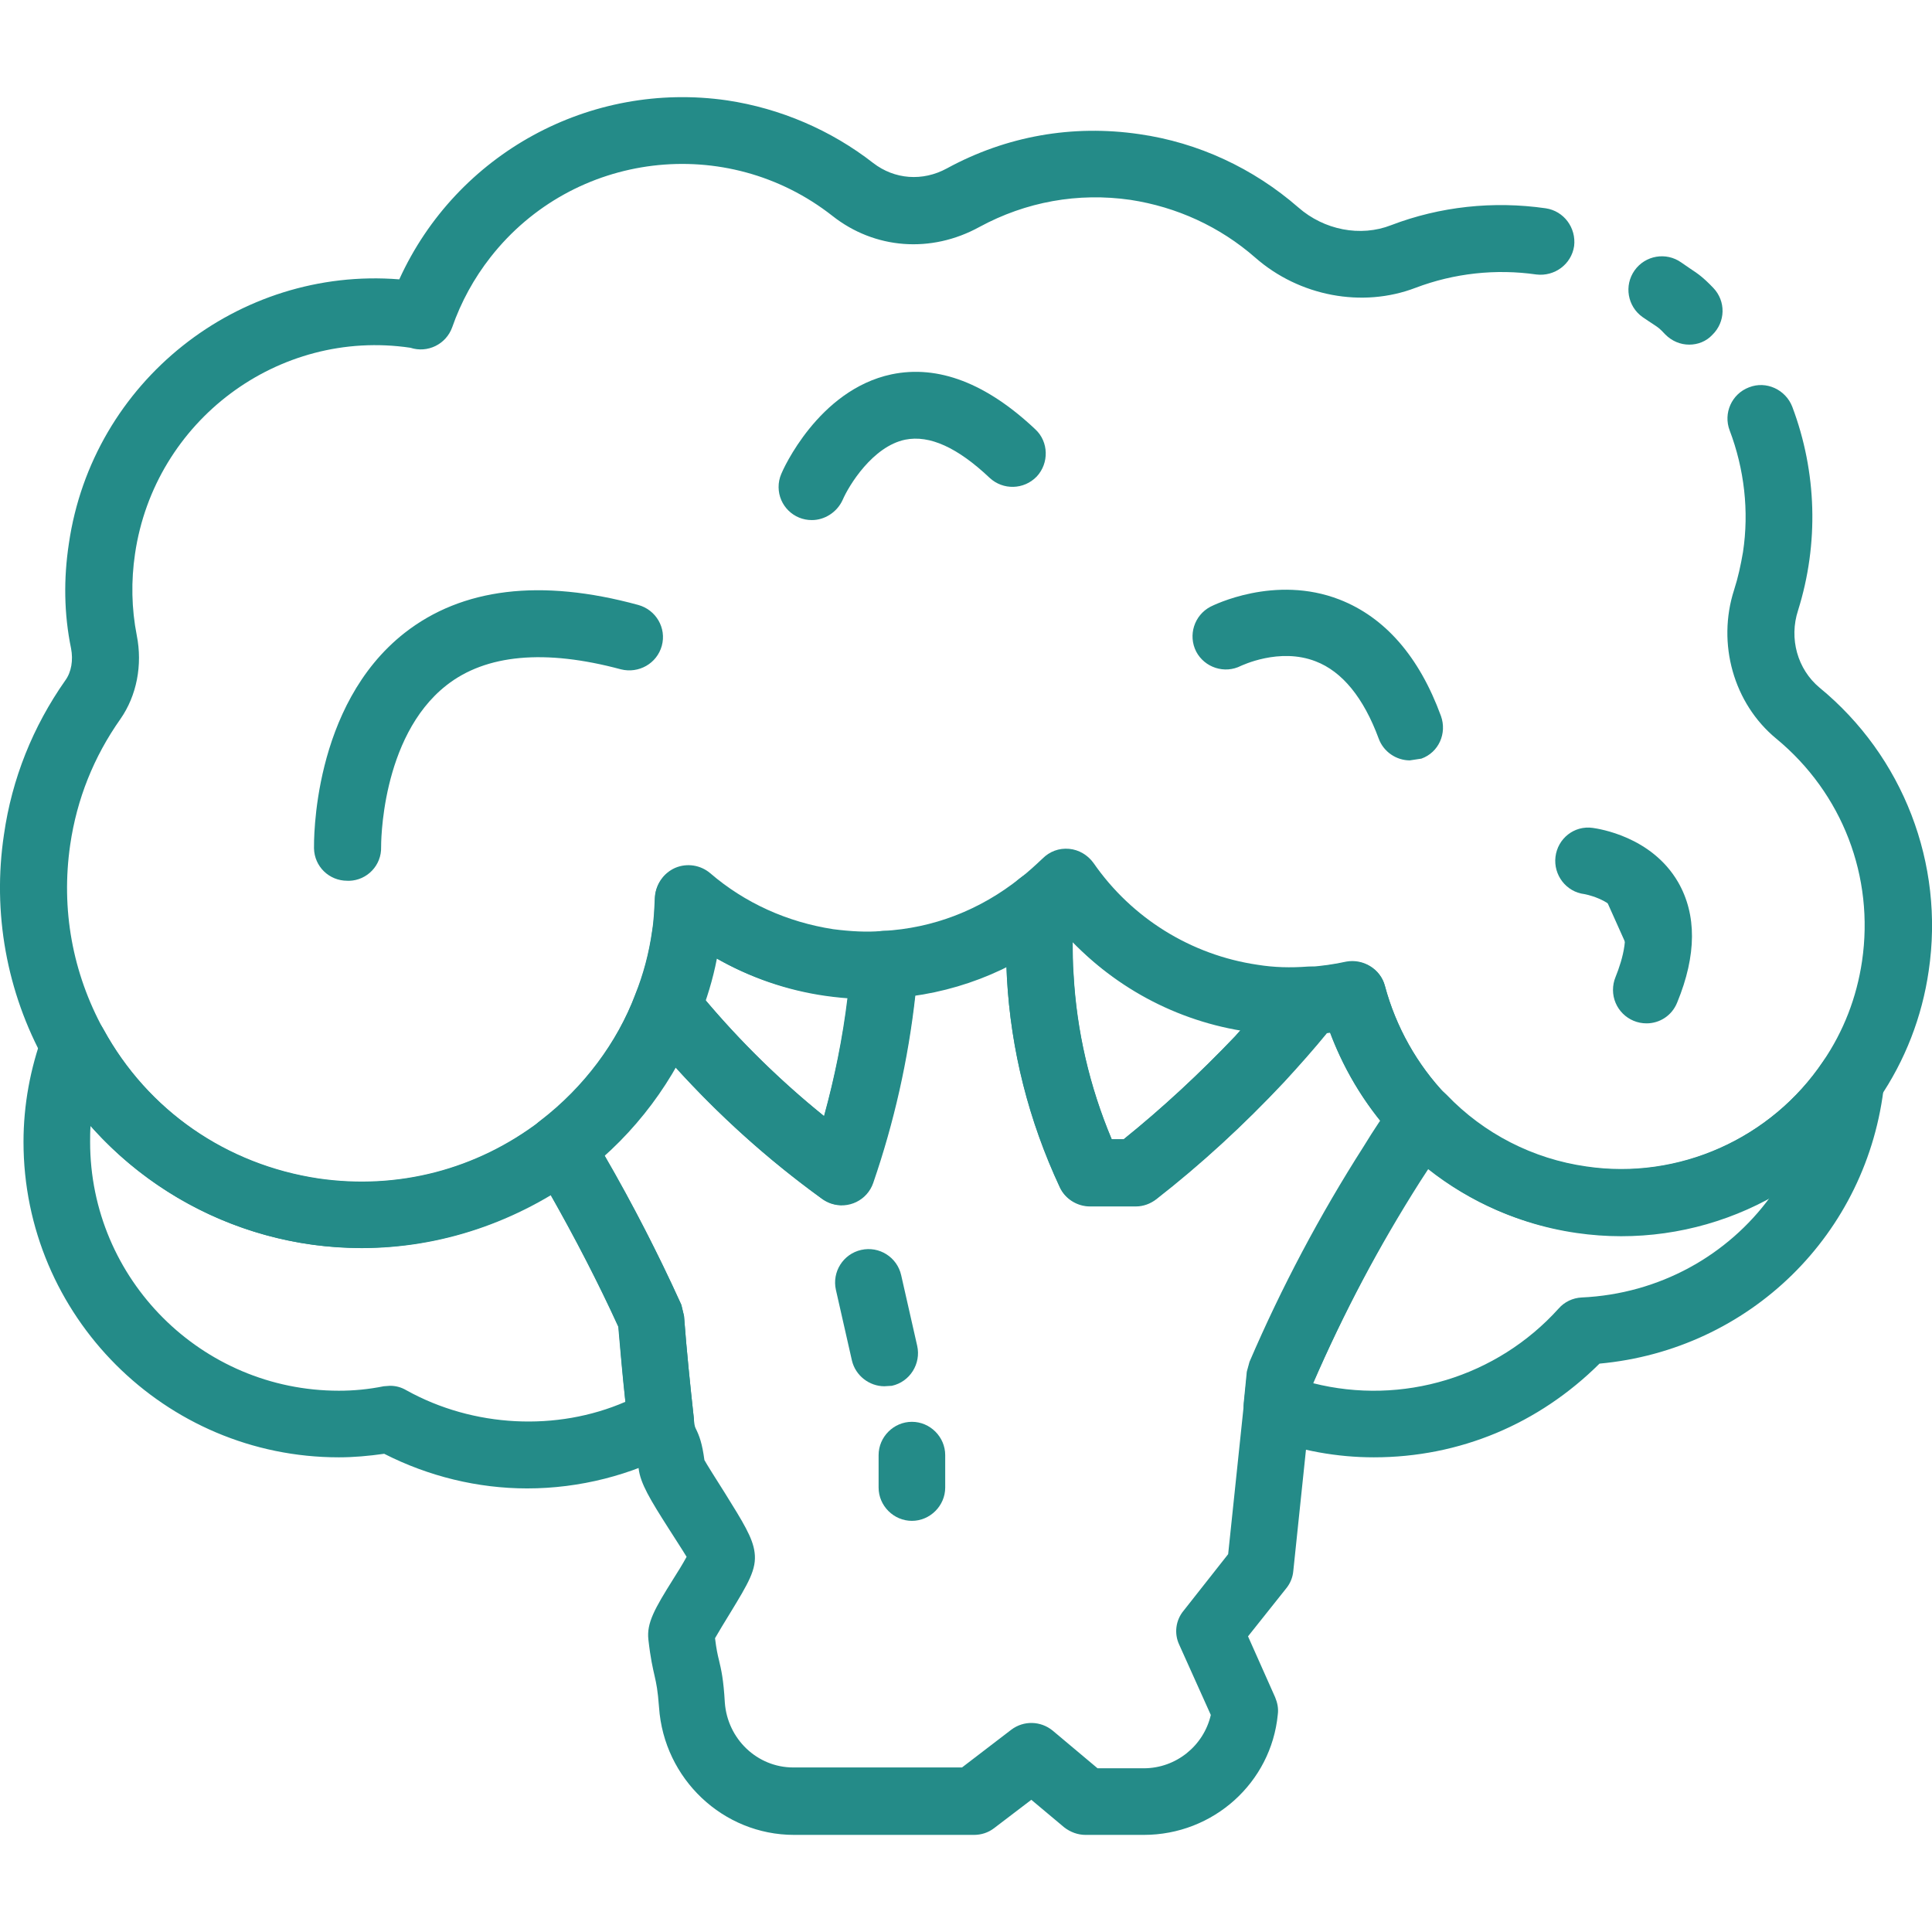
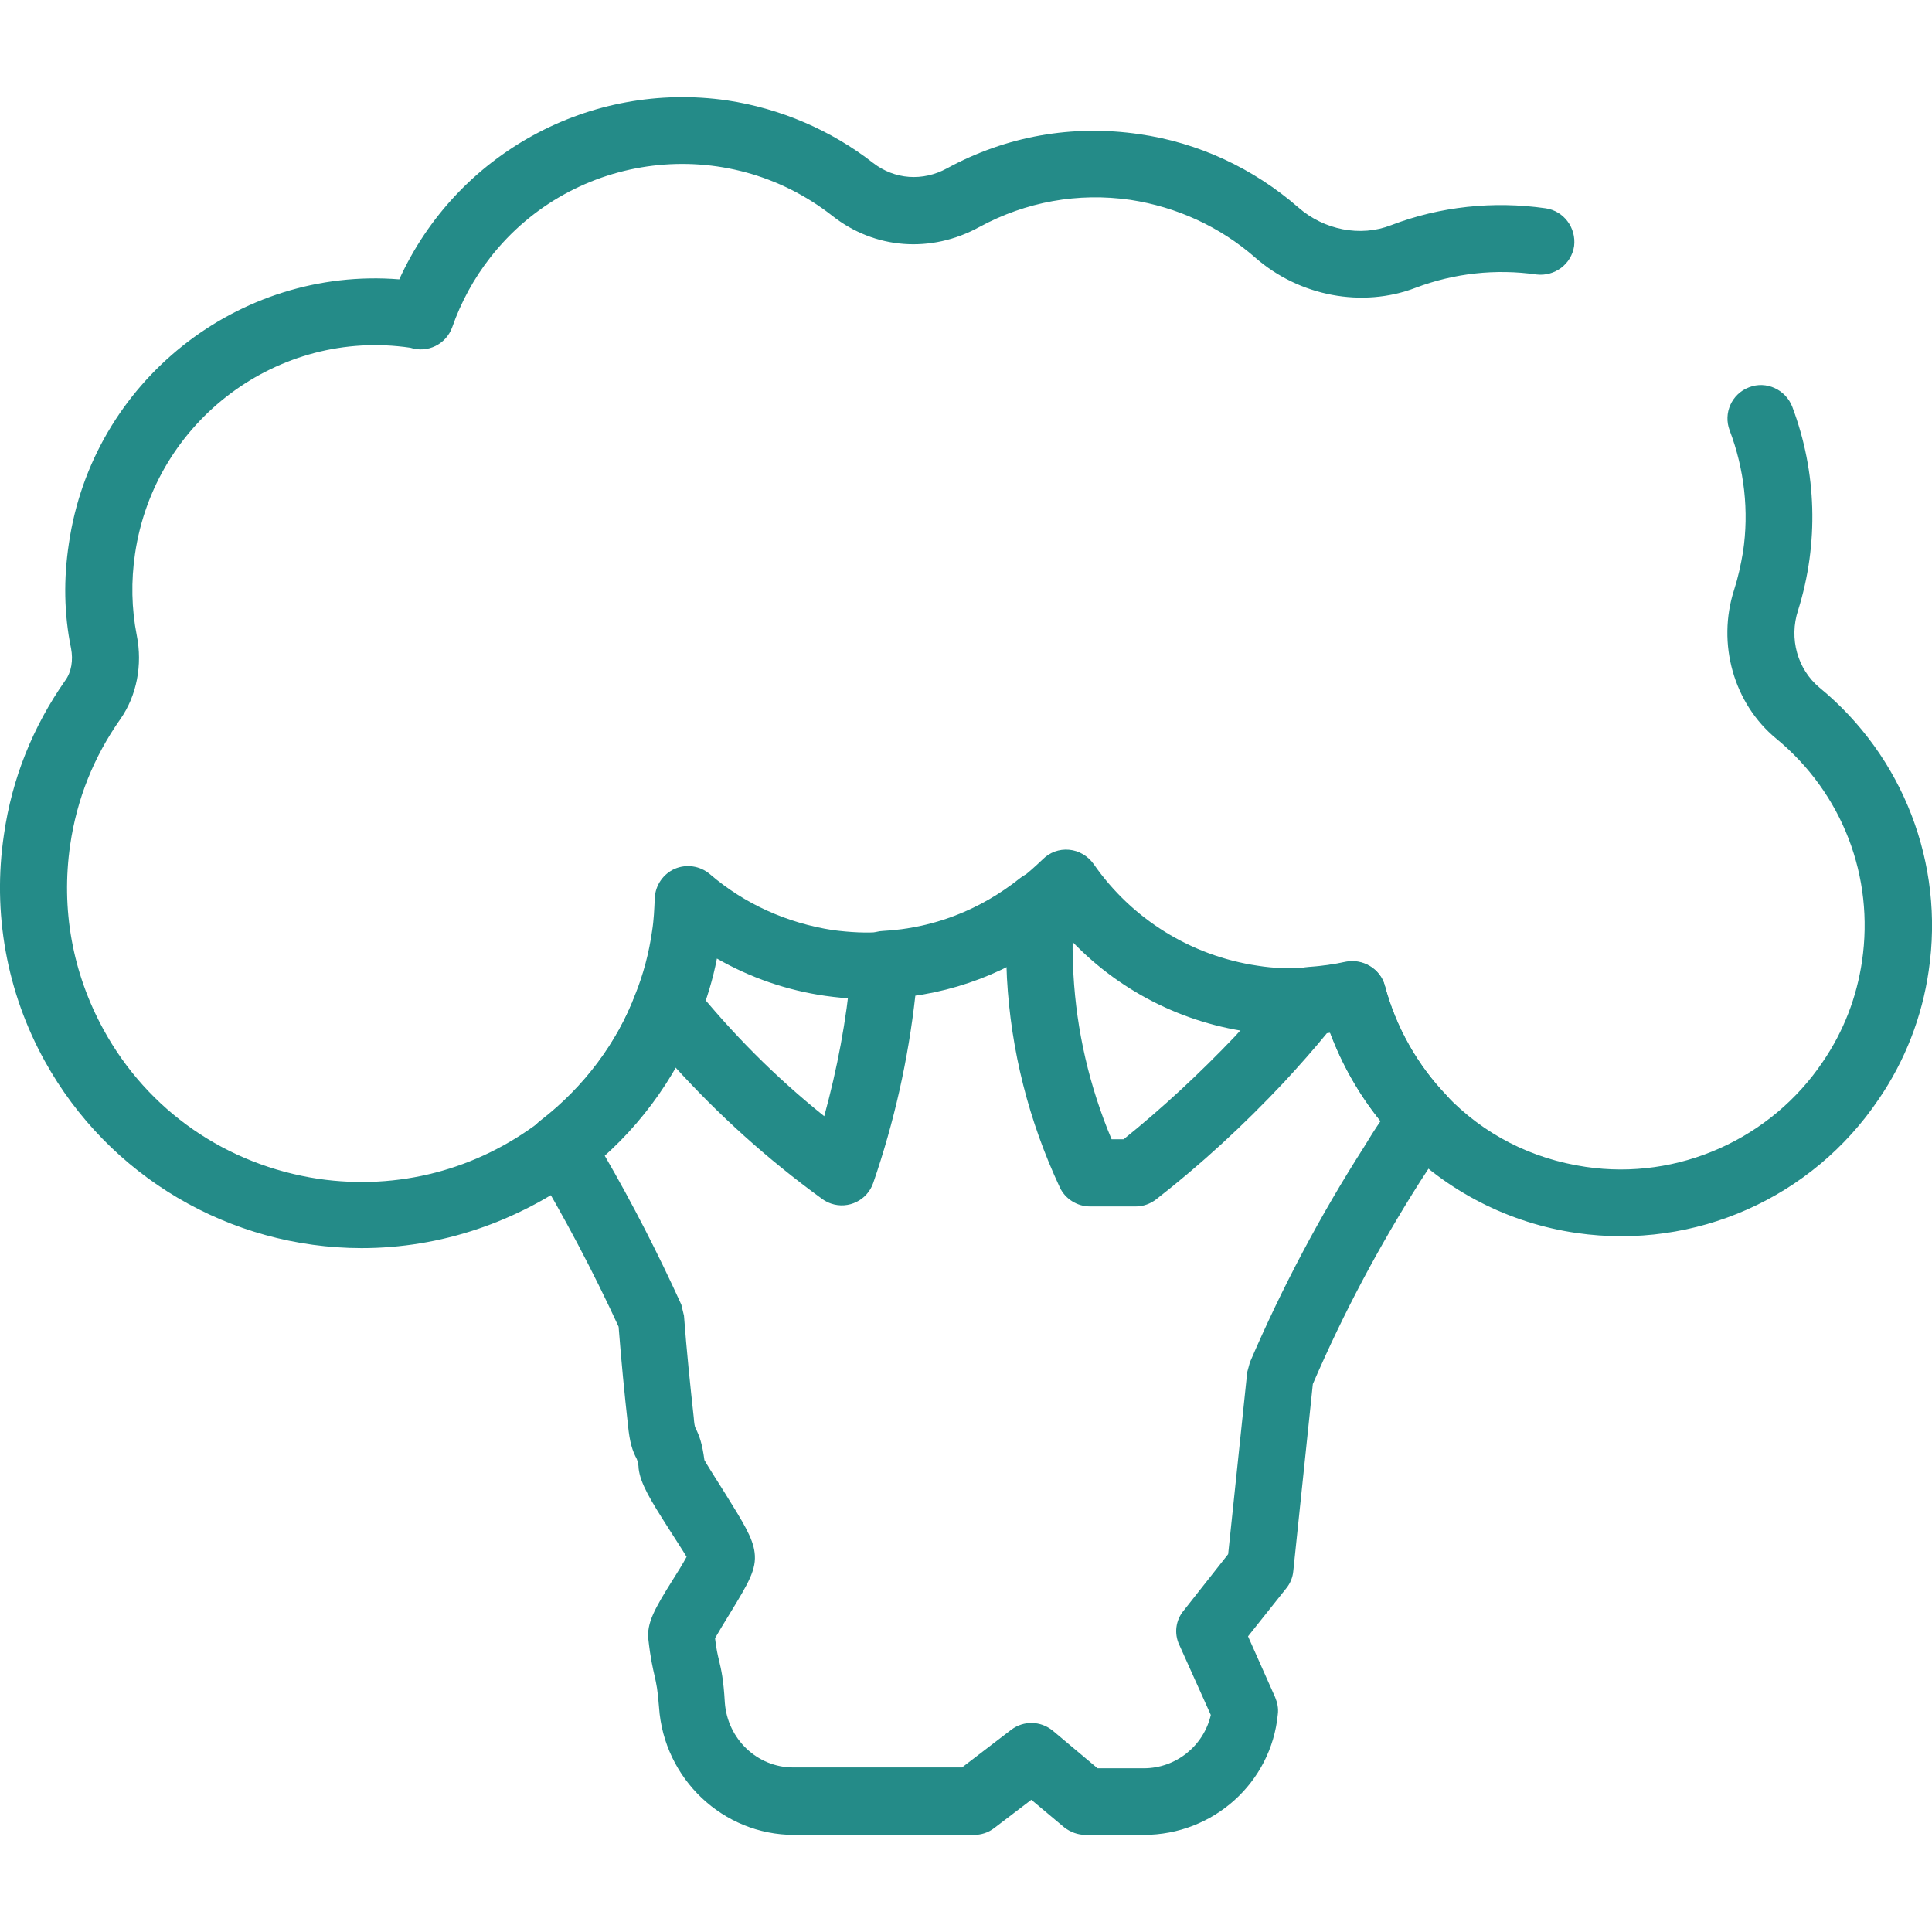
<svg xmlns="http://www.w3.org/2000/svg" version="1.1" id="Слой_1" x="0px" y="0px" viewBox="0 0 42 42" enable-background="new 0 0 42 42" xml:space="preserve">
  <g>
-     <path fill="#248B88" d="M34.54,18.722c0,0,2.289,0.29,1.255,2.8 M2.288,14.3c0,0.319-0.097,0.637-0.28,0.908   c-0.618,0.879-1.043,1.902-1.217,3.042c0.164-1.13,0.589-2.153,1.217-3.042C2.201,14.947,2.288,14.628,2.288,14.3 M9.153,6.845   v0.01V6.845z M9.037,6.845l0.106,0.029c0,0,0-0.01,0.01-0.01c0,0,0,0.01-0.01,0.01L9.037,6.845z M9.163,6.836v0.01   C9.153,6.836,9.153,6.836,9.163,6.836 M9.163,6.816 M9.173,6.807C9.163,6.807,9.163,6.807,9.173,6.807 M9.173,6.787   C9.173,6.797,9.173,6.797,9.173,6.787 M8.159,6.778 M9.182,6.778C9.173,6.778,9.173,6.778,9.182,6.778 M9.192,6.749   C9.182,6.749,9.192,6.749,9.192,6.749" />
    <path fill="#248B88" d="M14.561,31.623c0.01,0.058,0.019,0.126,0.039,0.222C14.58,31.749,14.571,31.671,14.561,31.623" />
-     <path fill="#248B88" d="M13.943,28.205c0.077,0.241,0.155,0.483,0.232,0.715c-0.01-0.087-0.01-0.174-0.019-0.261   C14.088,28.504,14.02,28.359,13.943,28.205" />
-     <path fill="#248B88" d="M11.461,32.357c-1.072,0-2.144-0.261-3.109-0.753c-0.338,0.048-0.666,0.077-0.985,0.077   c-3.785,0-6.856-3.08-6.856-6.856c0-0.801,0.145-1.593,0.425-2.356c0.137-0.375,0.552-0.567,0.926-0.43   c0.165,0.06,0.303,0.179,0.387,0.334c0.966,1.767,2.675,2.945,4.674,3.245c1.728,0.251,3.438-0.193,4.828-1.255   c0.321-0.243,0.777-0.18,1.02,0.141c0.015,0.02,0.029,0.041,0.042,0.062c0.753,1.255,1.429,2.54,1.999,3.805l0.058,0.241   c0.058,0.773,0.135,1.506,0.212,2.211c0.029,0.29-0.116,0.57-0.377,0.715C13.73,32.067,12.601,32.357,11.461,32.357L11.461,32.357z    M8.477,30.126c0.126,0,0.241,0.029,0.357,0.097c1.458,0.811,3.273,0.898,4.761,0.251c-0.058-0.521-0.106-1.072-0.155-1.632   c-0.435-0.956-0.937-1.922-1.477-2.878c-1.57,0.965-3.429,1.348-5.253,1.082c-1.833-0.273-3.512-1.182-4.741-2.569   c-0.01,0.116-0.01,0.232-0.01,0.348c0,2.984,2.424,5.408,5.408,5.408c0.319,0,0.637-0.029,0.975-0.097L8.477,30.126z    M18.298,26.196c-0.155,0-0.299-0.048-0.425-0.135c-1.476-1.065-2.802-2.326-3.94-3.747c-0.163-0.205-0.204-0.481-0.106-0.724   c0.174-0.425,0.29-0.888,0.357-1.371c0.039-0.241,0.048-0.483,0.058-0.715c0.013-0.278,0.181-0.524,0.435-0.637   c0.256-0.109,0.551-0.064,0.763,0.116c0.753,0.647,1.671,1.062,2.675,1.217c0.377,0.048,0.724,0.068,1.062,0.039   c0.402-0.023,0.748,0.284,0.771,0.686c0.001,0.013,0.001,0.025,0.001,0.038c0,0.097,0,0.193-0.019,0.299   c-0.145,1.516-0.464,3.022-0.956,4.442c-0.077,0.222-0.251,0.386-0.464,0.454L18.298,26.196z M15.314,21.716   c0.782,0.927,1.642,1.767,2.598,2.549c0.232-0.84,0.406-1.7,0.512-2.578c-0.174-0.01-0.348-0.029-0.521-0.058   c-0.83-0.119-1.629-0.394-2.356-0.811C15.488,21.127,15.411,21.426,15.314,21.716z M24.681,26.216h-0.985   c-0.28,0-0.541-0.164-0.657-0.415c-0.676-1.448-1.062-2.974-1.149-4.548c-0.029-0.531-0.019-1.072,0.01-1.642   c0.01-0.212,0.116-0.406,0.29-0.531c0.164-0.126,0.319-0.27,0.473-0.415c0.155-0.155,0.357-0.232,0.579-0.212   c0.212,0.019,0.406,0.135,0.531,0.309c0.83,1.198,2.121,1.999,3.563,2.211c0.357,0.058,0.715,0.068,1.101,0.039   c0.29-0.019,0.56,0.135,0.695,0.386c0.135,0.251,0.106,0.56-0.077,0.792c-0.348,0.435-0.734,0.879-1.139,1.323   c-0.888,0.946-1.815,1.796-2.781,2.549C24.999,26.158,24.845,26.216,24.681,26.216L24.681,26.216z M24.169,24.767h0.261   c0.84-0.676,1.651-1.429,2.424-2.24l0.126-0.145c-1.39-0.233-2.671-0.899-3.66-1.902c0,0.232,0,0.464,0.019,0.695   C23.406,22.411,23.686,23.618,24.169,24.767L24.169,24.767z M29.866,31.681c-0.801,0-1.593-0.145-2.356-0.425   c-0.309-0.117-0.502-0.424-0.473-0.753l0.068-0.686l0.058-0.212c0.699-1.626,1.529-3.192,2.482-4.683   c0.212-0.348,0.444-0.695,0.686-1.033c0.126-0.174,0.319-0.29,0.541-0.309c0.222-0.01,0.425,0.068,0.579,0.222   c0.808,0.844,1.876,1.391,3.032,1.555c2.009,0.299,4.027-0.608,5.156-2.289c0.183-0.28,0.531-0.396,0.85-0.28   c0.319,0.116,0.512,0.425,0.473,0.763c-0.348,3.283-2.936,5.794-6.19,6.093C33.449,30.957,31.73,31.681,29.866,31.681   L29.866,31.681z M28.543,30.069c1.943,0.491,3.998-0.134,5.34-1.622c0.126-0.145,0.309-0.232,0.502-0.241   c1.69-0.077,3.177-0.917,4.104-2.192c-1.289,0.718-2.78,0.989-4.239,0.773c-1.176-0.165-2.286-0.642-3.216-1.381   c-0.058,0.097-0.126,0.193-0.183,0.28C29.982,27.075,29.229,28.504,28.543,30.069L28.543,30.069z" />
    <path fill="#248B88" d="M24.864,39.889h-1.265c-0.164,0-0.328-0.058-0.464-0.164l-0.715-0.599l-0.811,0.618   c-0.126,0.097-0.28,0.145-0.435,0.145h-3.911c-1.545,0-2.829-1.217-2.936-2.771c-0.029-0.386-0.058-0.512-0.097-0.686   c-0.039-0.174-0.087-0.367-0.135-0.792c-0.039-0.357,0.135-0.666,0.541-1.313c0.087-0.135,0.212-0.338,0.29-0.483   c-0.087-0.145-0.27-0.425-0.386-0.608c-0.406-0.637-0.618-0.985-0.657-1.313c-0.001-0.069-0.014-0.138-0.039-0.203   c-0.097-0.183-0.155-0.357-0.193-0.744c-0.077-0.686-0.145-1.391-0.203-2.134c-0.56-1.214-1.185-2.397-1.873-3.544   c-0.193-0.319-0.116-0.724,0.183-0.946c0.937-0.724,1.651-1.68,2.066-2.752c0.143-0.372,0.56-0.558,0.932-0.415   c0.119,0.046,0.224,0.122,0.304,0.222c0.85,1.053,1.786,1.999,2.858,2.858c0.28-1.024,0.483-2.076,0.579-3.158l0.01-0.145   c0-0.386,0.299-0.705,0.686-0.724c1.091-0.058,2.115-0.454,2.984-1.149c0.222-0.174,0.531-0.212,0.782-0.077   c0.251,0.135,0.406,0.406,0.386,0.686c-0.029,0.512-0.039,0.995-0.01,1.477c0.068,1.236,0.348,2.443,0.83,3.592h0.261   c0.84-0.676,1.651-1.429,2.424-2.24c0.377-0.415,0.744-0.83,1.072-1.236c0.126-0.164,0.319-0.261,0.521-0.27   c0.28-0.019,0.56-0.058,0.821-0.116c0.367-0.068,0.744,0.155,0.84,0.521c0.241,0.898,0.705,1.719,1.333,2.375   c0.241,0.251,0.27,0.637,0.077,0.927c-0.222,0.319-0.435,0.637-0.647,0.966c-0.888,1.4-1.651,2.829-2.327,4.394l-0.425,4.065   c-0.012,0.138-0.066,0.27-0.154,0.377l-0.83,1.043l0.589,1.323c0.048,0.116,0.077,0.241,0.058,0.377   C27.635,38.75,26.38,39.889,24.864,39.889L24.864,39.889z M23.86,38.441h1.004c0.705,0,1.304-0.492,1.458-1.159l-0.686-1.526   c-0.116-0.245-0.078-0.536,0.097-0.744l0.966-1.226l0.415-3.959l0.058-0.212c0.699-1.626,1.529-3.192,2.482-4.683   c0.116-0.193,0.232-0.377,0.357-0.56c-0.466-0.582-0.838-1.234-1.101-1.931h-0.048c-0.29,0.357-0.608,0.715-0.946,1.082   c-0.888,0.946-1.815,1.796-2.781,2.549c-0.126,0.097-0.28,0.155-0.444,0.155h-0.995c-0.28,0-0.541-0.164-0.657-0.415   c-0.676-1.448-1.062-2.974-1.149-4.548c0-0.087-0.01-0.174-0.01-0.261c-0.628,0.309-1.294,0.521-1.98,0.628   c-0.155,1.4-0.464,2.771-0.917,4.085c-0.13,0.377-0.541,0.578-0.918,0.448c-0.069-0.024-0.134-0.058-0.193-0.101   c-1.197-0.869-2.25-1.825-3.206-2.878c-0.406,0.715-0.927,1.352-1.535,1.912c0.628,1.082,1.188,2.182,1.68,3.264l0.058,0.241   c0.058,0.773,0.135,1.506,0.212,2.211c0.01,0.126,0.019,0.193,0.039,0.232c0.087,0.174,0.145,0.338,0.193,0.695   c0.029,0.058,0.29,0.473,0.444,0.715c0.396,0.637,0.608,0.975,0.647,1.294c0.048,0.367-0.135,0.666-0.541,1.333   c-0.097,0.155-0.241,0.396-0.319,0.531c0.029,0.241,0.058,0.367,0.087,0.483c0.048,0.203,0.097,0.406,0.126,0.917   c0.058,0.792,0.705,1.41,1.487,1.41h3.669l1.072-0.821c0.27-0.203,0.637-0.193,0.898,0.019L23.86,38.441z" />
    <path fill="#248B88" d="M7.859,27.133c-2.863-0.003-5.5-1.559-6.885-4.065c-0.83-1.499-1.143-3.23-0.888-4.925   c0.174-1.217,0.628-2.346,1.333-3.351c0.135-0.183,0.174-0.444,0.126-0.695c-0.155-0.753-0.164-1.516-0.048-2.279   C2.008,8.294,5.185,5.793,8.68,6.073c1.246-2.737,4.15-4.322,7.126-3.891c1.159,0.174,2.26,0.647,3.177,1.362   c0.464,0.357,1.072,0.406,1.603,0.116c1.294-0.705,2.733-0.956,4.181-0.744c1.284,0.183,2.482,0.744,3.457,1.593   c0.56,0.492,1.352,0.647,2.018,0.386c1.062-0.406,2.221-0.531,3.36-0.367c0.396,0.058,0.666,0.425,0.618,0.821   c-0.058,0.396-0.425,0.666-0.821,0.618c-0.879-0.126-1.786-0.029-2.627,0.29C29.615,6.7,28.244,6.44,27.288,5.6   c-0.773-0.676-1.709-1.101-2.713-1.255c-1.139-0.164-2.269,0.039-3.283,0.589c-1.053,0.579-2.279,0.483-3.196-0.241   c-2.3-1.805-5.627-1.403-7.431,0.896c-0.361,0.46-0.643,0.976-0.835,1.527C9.697,7.485,9.295,7.682,8.922,7.56   C6.054,7.135,3.36,9.143,2.935,12.04c-0.087,0.589-0.077,1.188,0.039,1.777c0.126,0.637,0,1.304-0.357,1.815   c-0.579,0.821-0.946,1.738-1.091,2.733c-0.203,1.4,0.048,2.781,0.724,4.017c0.966,1.767,2.675,2.945,4.674,3.245   c1.728,0.251,3.438-0.193,4.828-1.255c0.937-0.724,1.651-1.671,2.057-2.752c0.174-0.435,0.299-0.898,0.367-1.381   c0.039-0.241,0.048-0.483,0.058-0.715c0.013-0.278,0.181-0.524,0.435-0.637c0.256-0.109,0.551-0.064,0.763,0.116   c0.753,0.647,1.671,1.062,2.675,1.217c0.377,0.048,0.724,0.068,1.062,0.039c1.101-0.058,2.134-0.454,3.003-1.149   c0.183-0.135,0.338-0.28,0.492-0.425c0.154-0.155,0.357-0.232,0.579-0.212c0.212,0.019,0.406,0.135,0.531,0.309   c0.83,1.198,2.121,1.999,3.563,2.211c0.357,0.058,0.715,0.068,1.101,0.039c0.28-0.019,0.56-0.058,0.83-0.116   c0.367-0.068,0.744,0.155,0.84,0.521c0.241,0.898,0.705,1.719,1.333,2.375c0.811,0.85,1.854,1.381,3.032,1.555   c2.009,0.299,4.027-0.608,5.156-2.289c0.454-0.666,0.734-1.4,0.85-2.182c0.27-1.835-0.425-3.65-1.864-4.838   c-0.927-0.763-1.294-2.066-0.917-3.235c0.087-0.27,0.145-0.541,0.193-0.821c0.135-0.888,0.029-1.806-0.29-2.646   c-0.142-0.374,0.045-0.792,0.419-0.935c0.002-0.001,0.004-0.001,0.006-0.002c0.367-0.145,0.792,0.048,0.937,0.425   c0.535,1.419,0.579,2.976,0.126,4.423c-0.203,0.618-0.01,1.284,0.464,1.68c1.82,1.493,2.722,3.832,2.375,6.161   c-0.144,0.997-0.513,1.949-1.082,2.781c-1.446,2.153-3.999,3.287-6.566,2.916c-1.472-0.211-2.832-0.908-3.863-1.98   c-0.661-0.677-1.171-1.487-1.497-2.375c-0.126,0.019-0.251,0.029-0.367,0.039c-0.492,0.039-0.956,0.019-1.41-0.058   c-1.563-0.221-2.995-0.995-4.036-2.182l-0.019,0.01c-1.091,0.869-2.404,1.371-3.795,1.448c-0.425,0.029-0.869,0.01-1.352-0.058   c-0.83-0.119-1.629-0.394-2.356-0.811c-0.087,0.454-0.222,0.888-0.386,1.304c-0.516,1.338-1.391,2.508-2.53,3.38   C11.239,26.573,9.578,27.133,7.859,27.133L7.859,27.133z" />
-     <path fill="#248B88" d="M36.722,7.492c-0.193,0-0.377-0.077-0.521-0.222c-0.126-0.135-0.145-0.145-0.261-0.222   c-0.058-0.039-0.135-0.087-0.232-0.155c-0.328-0.232-0.406-0.686-0.174-1.014c0.232-0.328,0.686-0.406,1.014-0.174l0.183,0.126   c0.174,0.116,0.28,0.183,0.512,0.425c0.28,0.29,0.27,0.744-0.019,1.024C37.089,7.425,36.906,7.492,36.722,7.492L36.722,7.492z    M7.55,19.147c-0.396,0-0.715-0.309-0.724-0.705c0-0.126-0.048-3.1,1.97-4.683c1.246-0.975,2.955-1.188,5.079-0.608   c0.386,0.106,0.618,0.502,0.512,0.888c-0.106,0.386-0.502,0.608-0.888,0.512c-1.651-0.444-2.936-0.328-3.795,0.348   c-1.439,1.13-1.419,3.496-1.419,3.515c0.011,0.394-0.3,0.723-0.695,0.734c-0.003,0-0.007,0-0.01,0H7.55z M17.651,11.306   c-0.397,0.003-0.722-0.316-0.725-0.714c-0.001-0.1,0.019-0.199,0.059-0.291c0.029-0.077,0.801-1.825,2.395-2.163   c1.014-0.212,2.066,0.193,3.129,1.197c0.29,0.27,0.299,0.734,0.029,1.024c-0.28,0.29-0.734,0.299-1.024,0.029   c-0.695-0.657-1.304-0.937-1.835-0.83c-0.705,0.145-1.226,0.995-1.362,1.313C18.192,11.142,17.921,11.306,17.651,11.306   L17.651,11.306z M30.648,16.53c-0.29,0-0.57-0.183-0.676-0.473c-0.328-0.888-0.792-1.458-1.371-1.68   c-0.792-0.309-1.613,0.097-1.622,0.097c-0.357,0.183-0.792,0.039-0.975-0.309c-0.181-0.355-0.043-0.789,0.309-0.975   c0.058-0.029,1.4-0.705,2.81-0.155c0.985,0.386,1.728,1.236,2.202,2.53c0.135,0.377-0.048,0.792-0.425,0.927L30.648,16.53z    M19.225,30.136c-0.328,0-0.628-0.232-0.705-0.56l-0.348-1.535c-0.088-0.392,0.158-0.781,0.55-0.869   c0.392-0.088,0.781,0.158,0.869,0.55l0,0l0.348,1.535c0.087,0.386-0.155,0.782-0.55,0.869L19.225,30.136z M19.824,33.062   c-0.396,0-0.724-0.328-0.724-0.724v-0.705c0-0.396,0.328-0.724,0.724-0.724c0.396,0,0.724,0.328,0.724,0.724v0.705   C20.548,32.734,20.219,33.062,19.824,33.062z M35.795,22.247c-0.402,0.001-0.729-0.324-0.73-0.726c0-0.095,0.018-0.19,0.054-0.278   c0.164-0.406,0.319-0.966,0.106-1.333c-0.222-0.377-0.782-0.473-0.782-0.473c-0.396-0.048-0.676-0.415-0.628-0.811   c0.048-0.396,0.406-0.686,0.811-0.628c0.126,0.019,1.275,0.183,1.854,1.178c0.406,0.705,0.406,1.584-0.019,2.617   C36.345,22.083,36.075,22.247,35.795,22.247L35.795,22.247z" />
  </g>
  <g>
</g>
  <g>
</g>
  <g>
</g>
  <g>
</g>
  <g>
</g>
  <g>
</g>
  <g>
</g>
  <g>
</g>
  <g>
</g>
  <g>
</g>
  <g>
</g>
  <g>
</g>
  <g>
</g>
  <g>
</g>
  <g>
</g>
</svg>